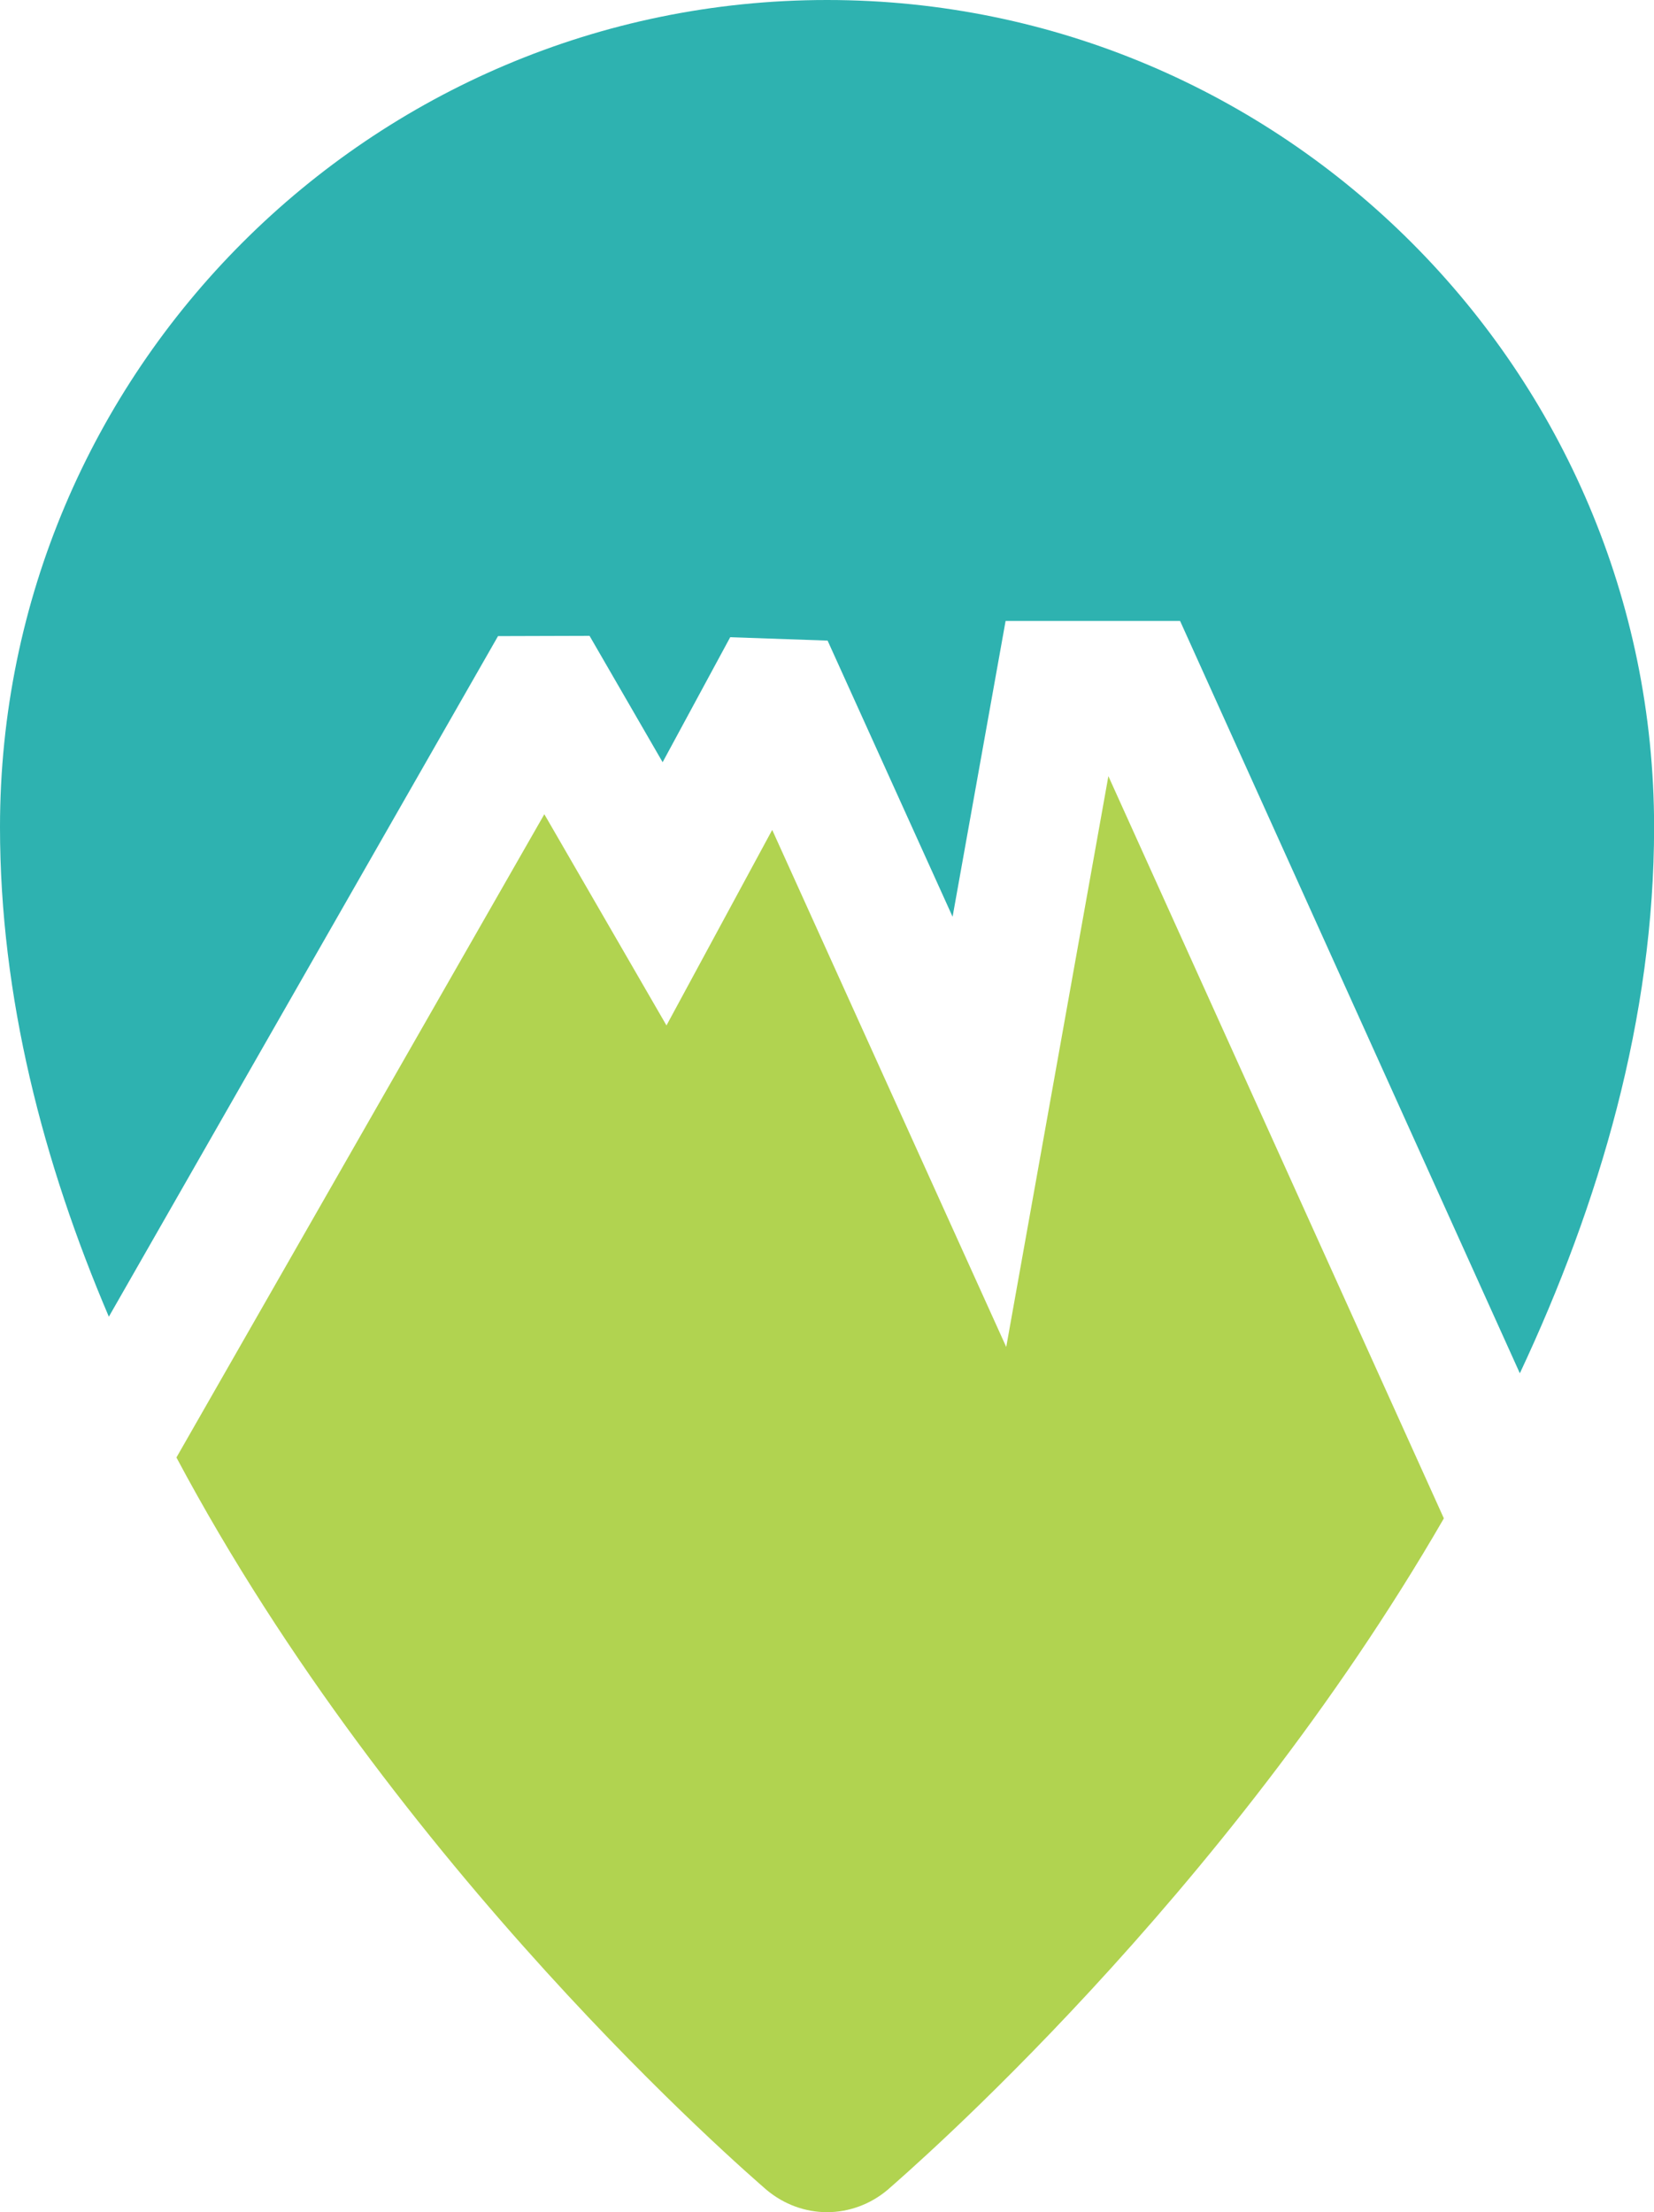
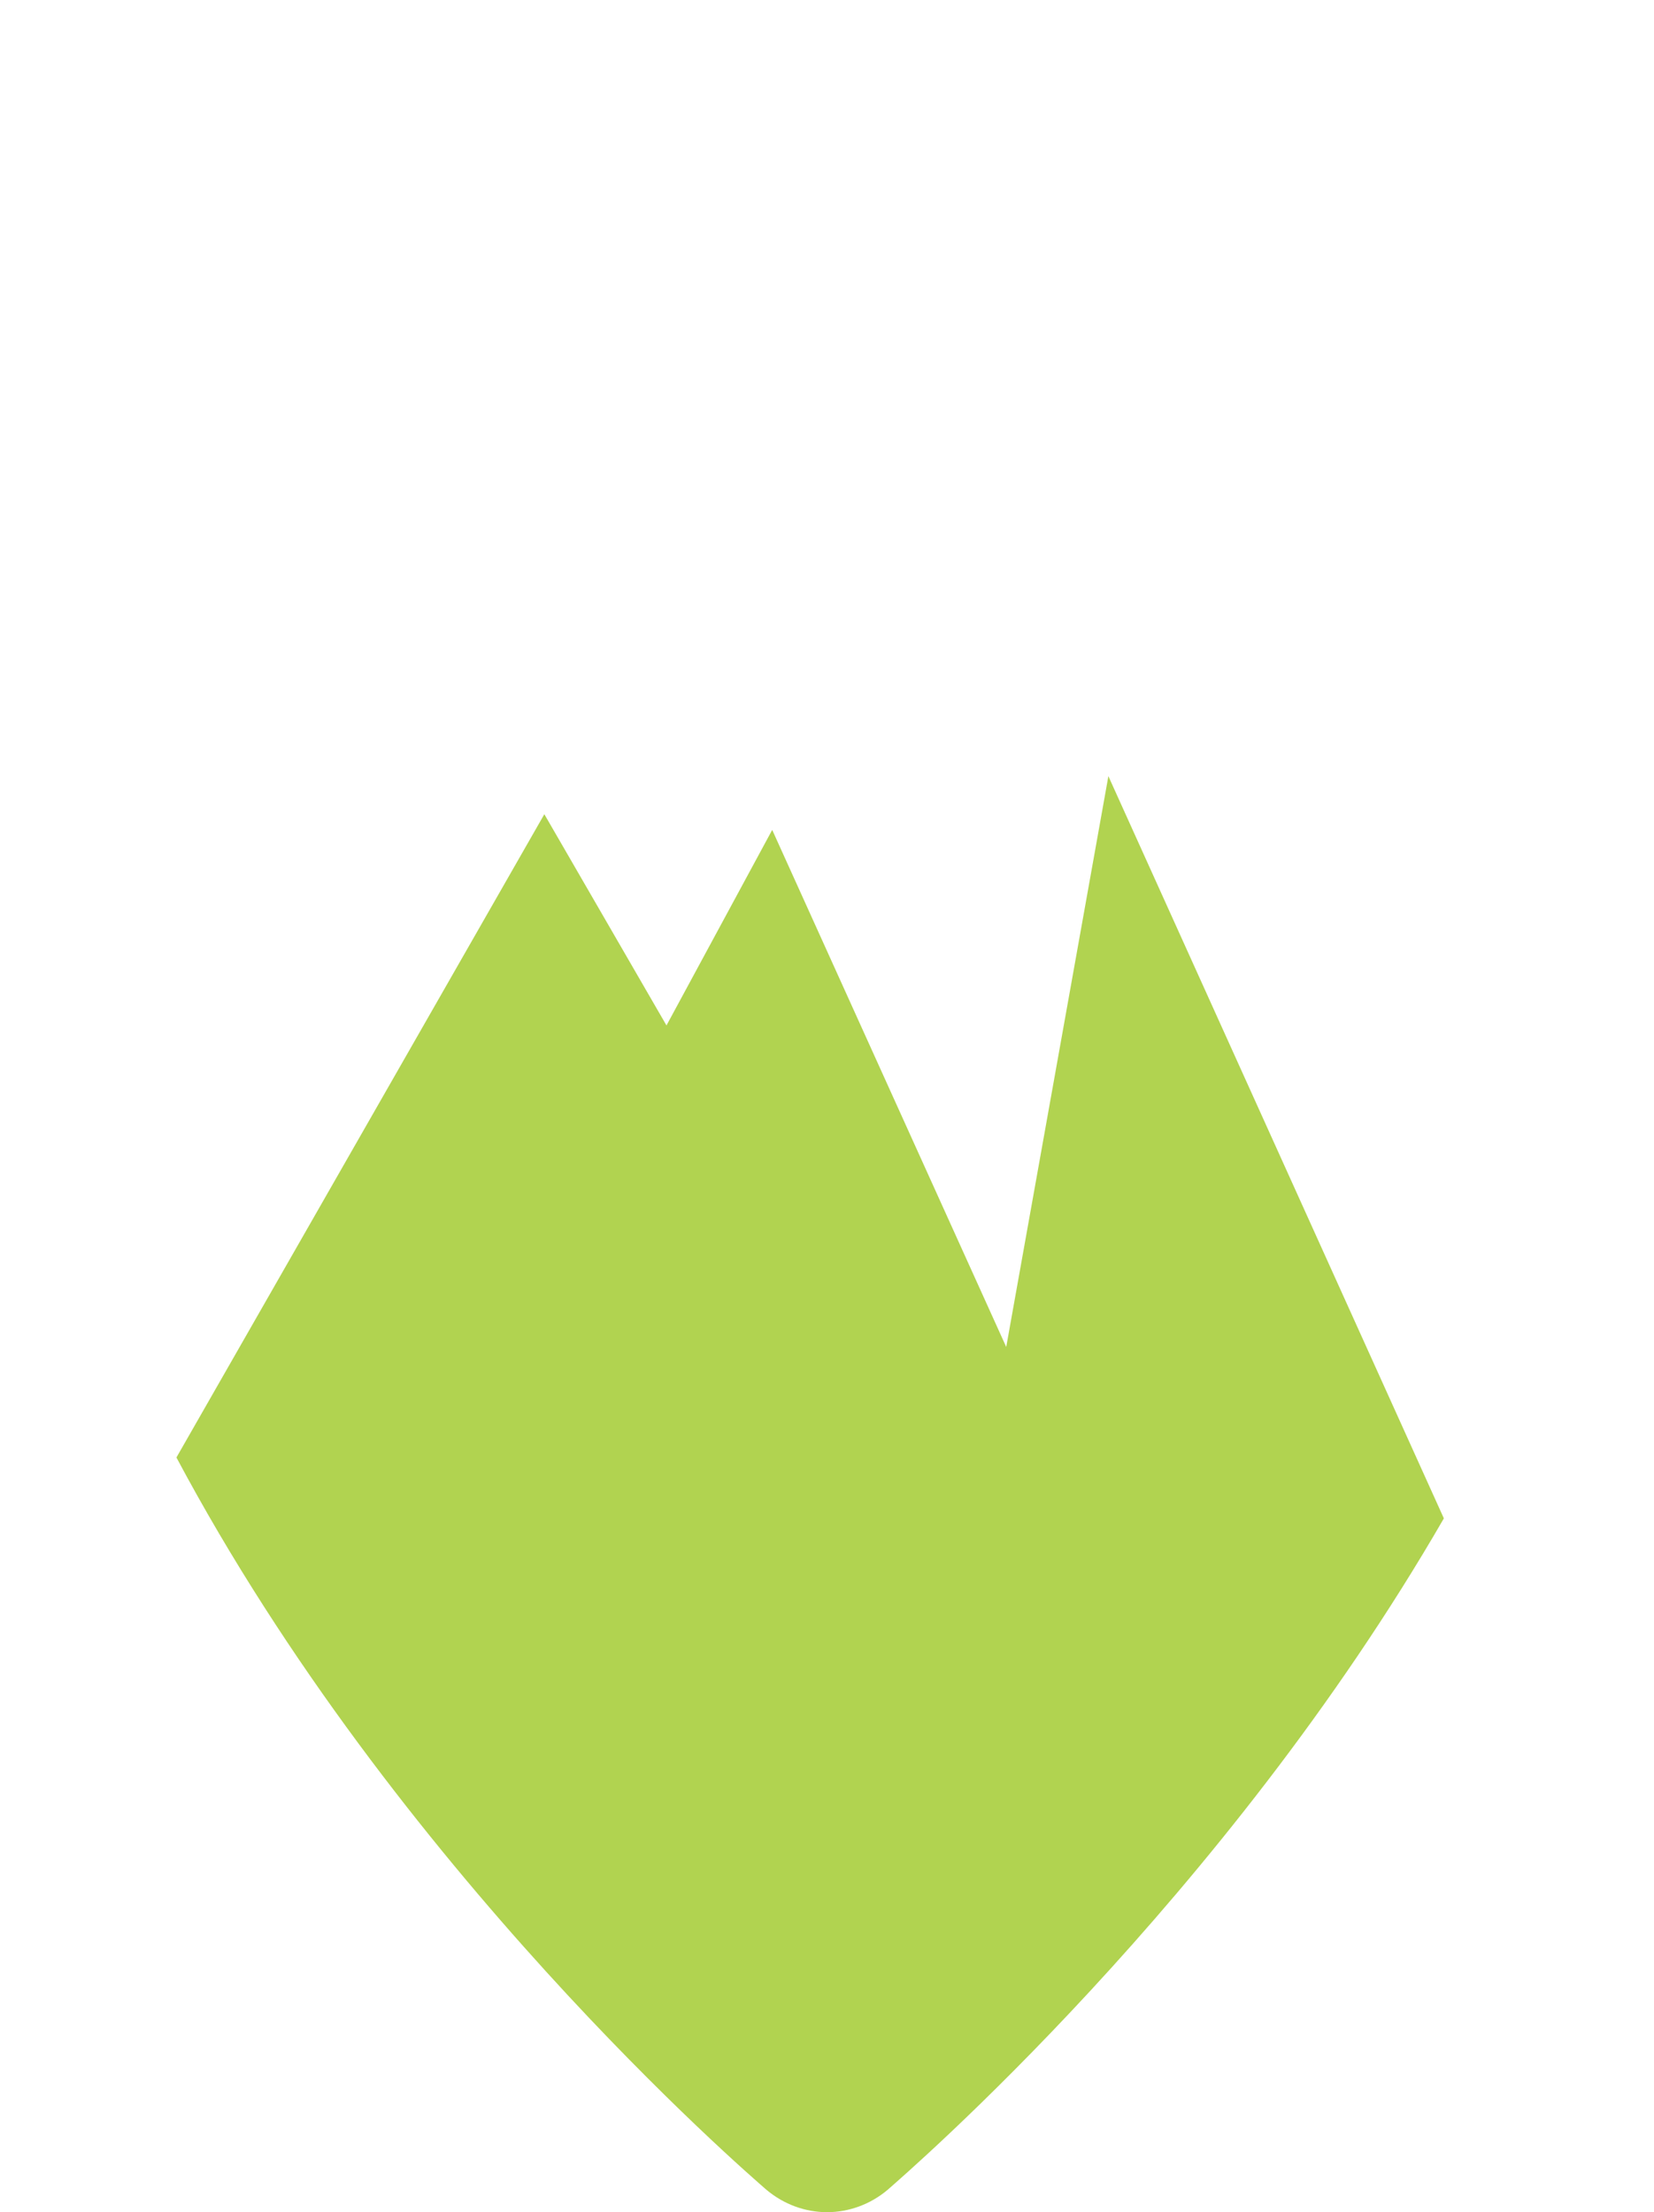
<svg xmlns="http://www.w3.org/2000/svg" id="Livello_2" data-name="Livello 2" viewBox="0 0 180.37 241.21">
  <defs>
    <style>
      .cls-1 {
        fill: #b1d350;
      }

      .cls-1, .cls-2 {
        stroke-width: 0px;
      }

      .cls-2 {
        fill: #2eb2b0;
      }
    </style>
  </defs>
  <g id="Livello_1-2" data-name="Livello 1">
    <g>
-       <path class="cls-2" d="m11.87,143.57l42.44-74.21,9.98-.03,7.97,13.78,7.37-13.63,10.62.37,13.63,30.11,5.78-32.25h19.03l37.05,82.03h0c8.7-18.53,14.64-38.78,14.64-59.56C180.37,40.46,139.92,0,90.19,0S0,40.46,0,90.19c0,18.5,4.7,36.57,11.87,53.38" />
-       <path class="cls-1" d="m157.45,165.55l-36.58-80.92-11.14,62.24-25.52-56.38-11.53,21.32-13.32-23.03-40.12,70.14c23.95,44.96,62.03,77.83,64.33,79.84,1.94,1.63,4.28,2.45,6.62,2.45s4.69-.82,6.62-2.45c2.18-1.92,36.67-31.68,60.65-73.21h0Z" />
+       <path class="cls-1" d="m157.45,165.55l-36.58-80.92-11.14,62.24-25.52-56.38-11.53,21.32-13.32-23.03-40.12,70.14c23.95,44.96,62.03,77.83,64.33,79.84,1.94,1.63,4.28,2.45,6.62,2.45s4.69-.82,6.62-2.45c2.18-1.92,36.67-31.68,60.65-73.21Z" />
    </g>
  </g>
</svg>